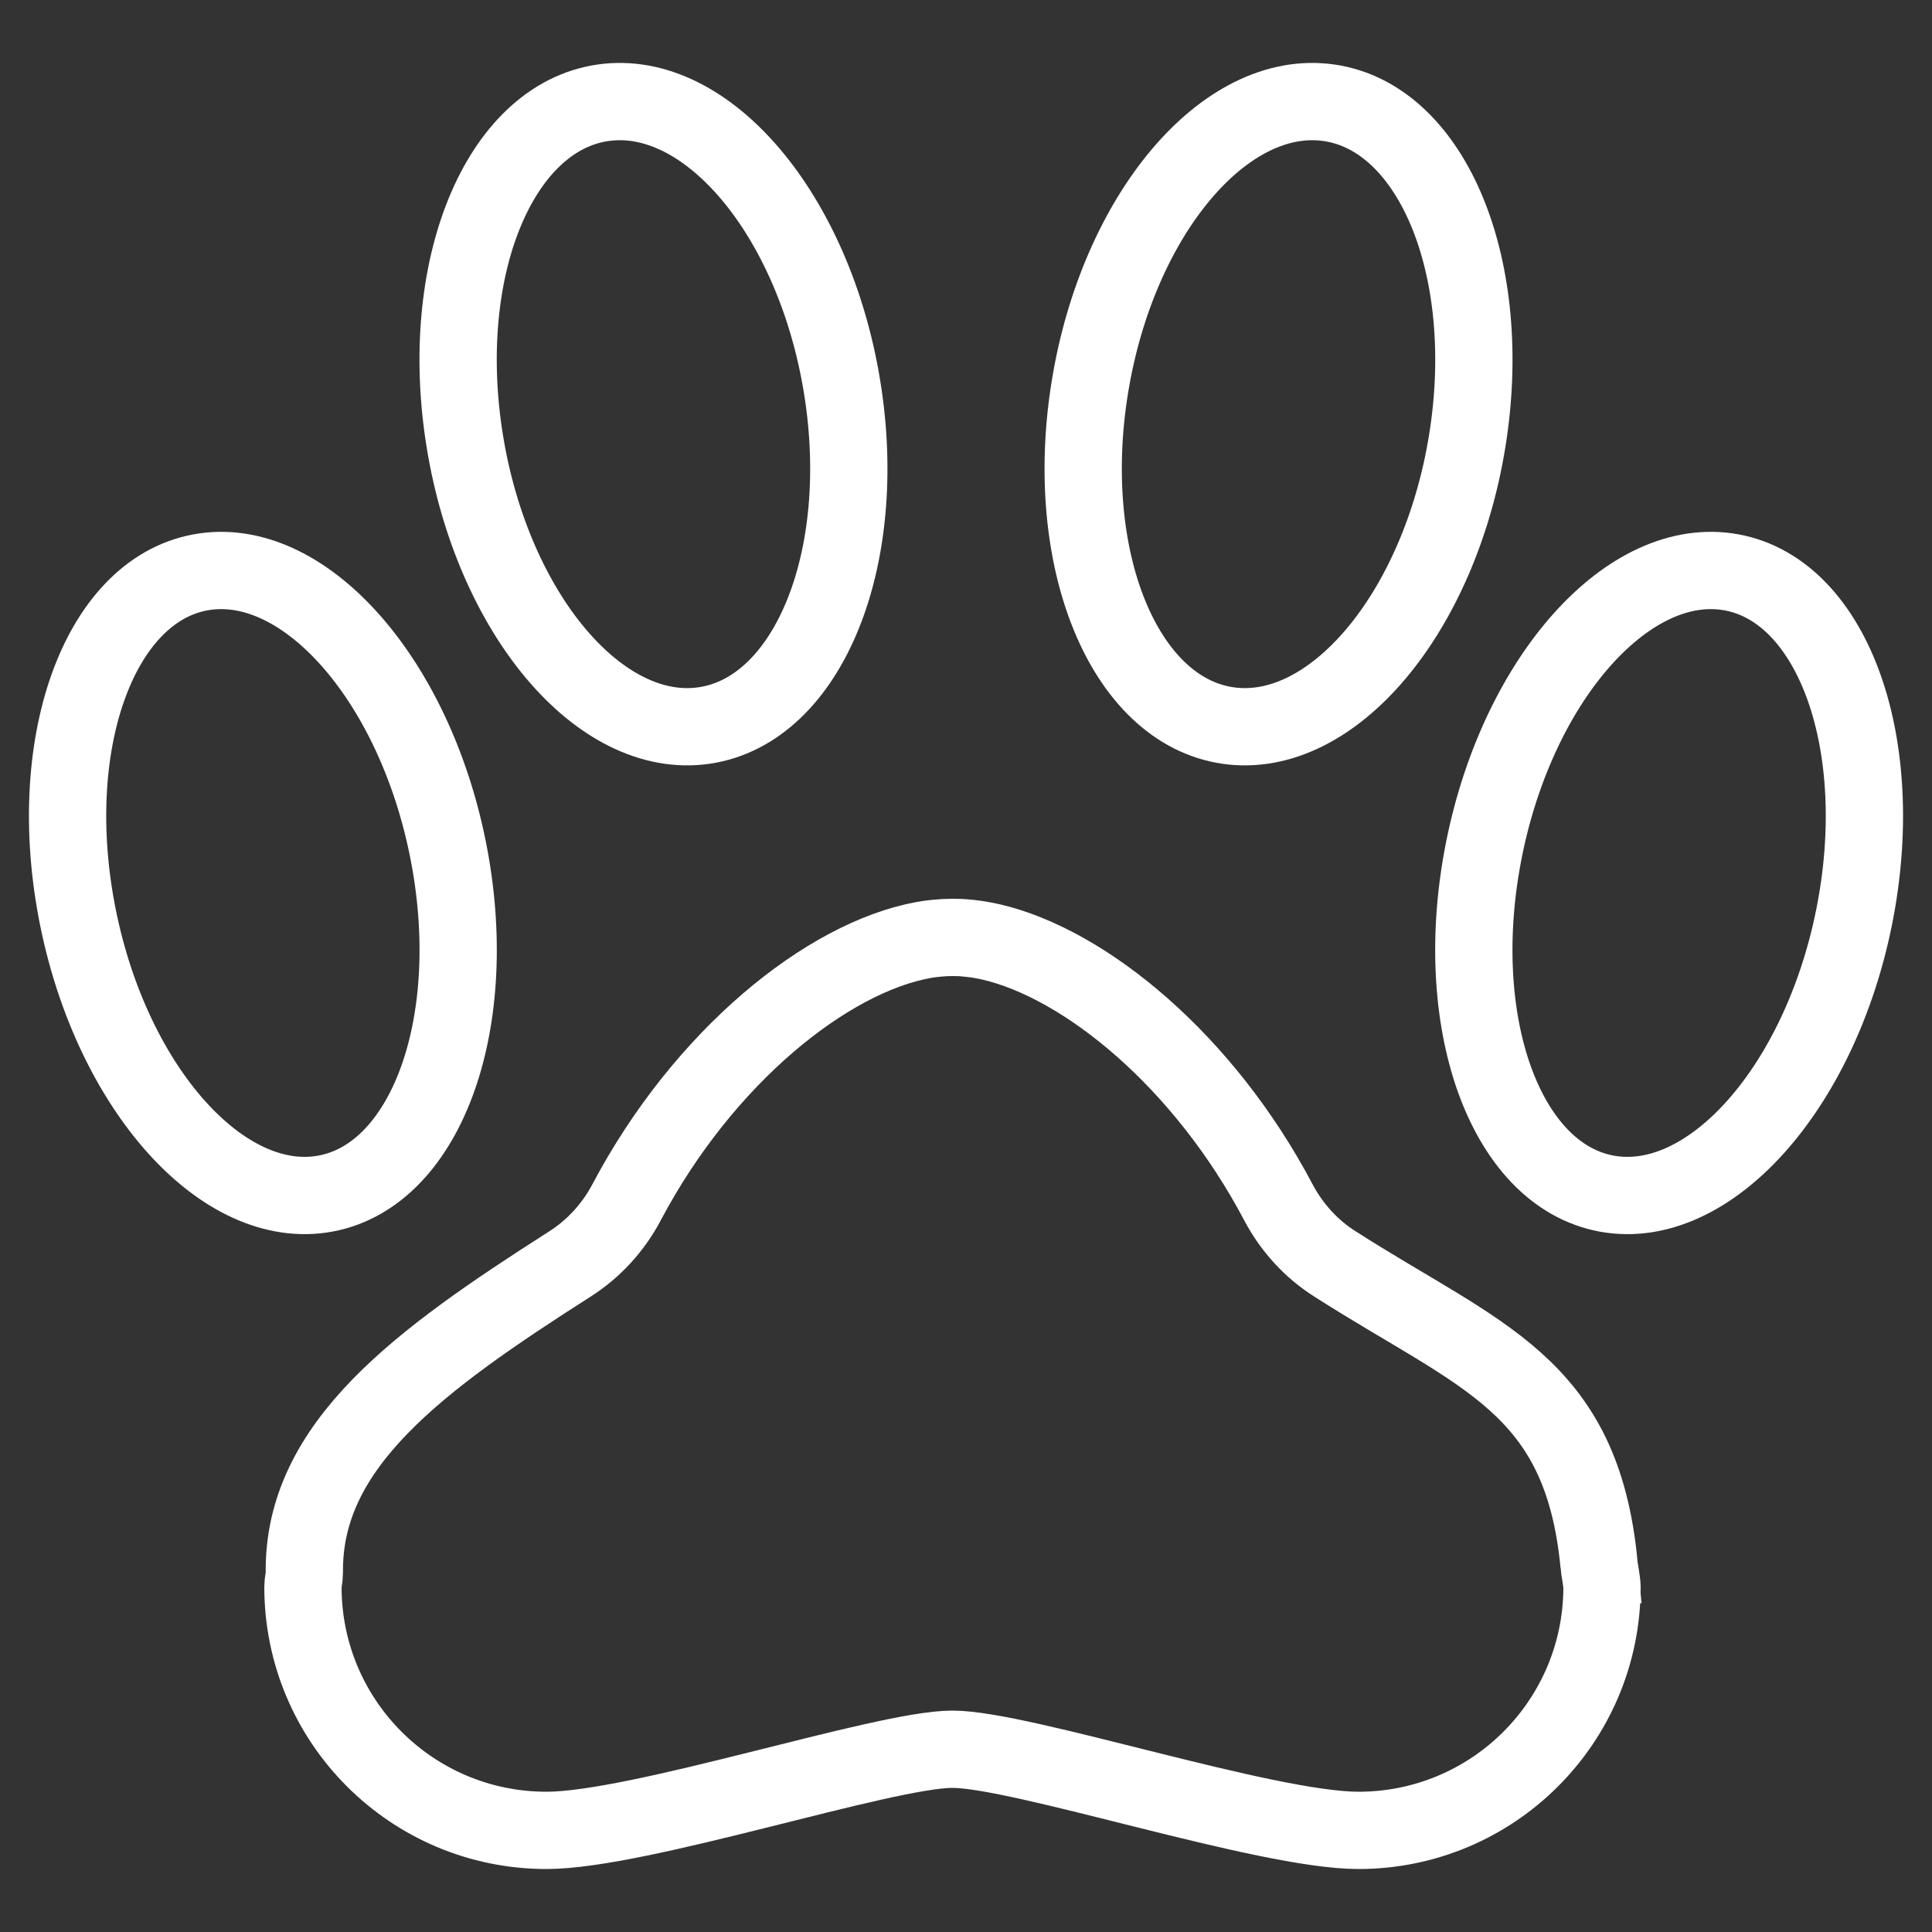
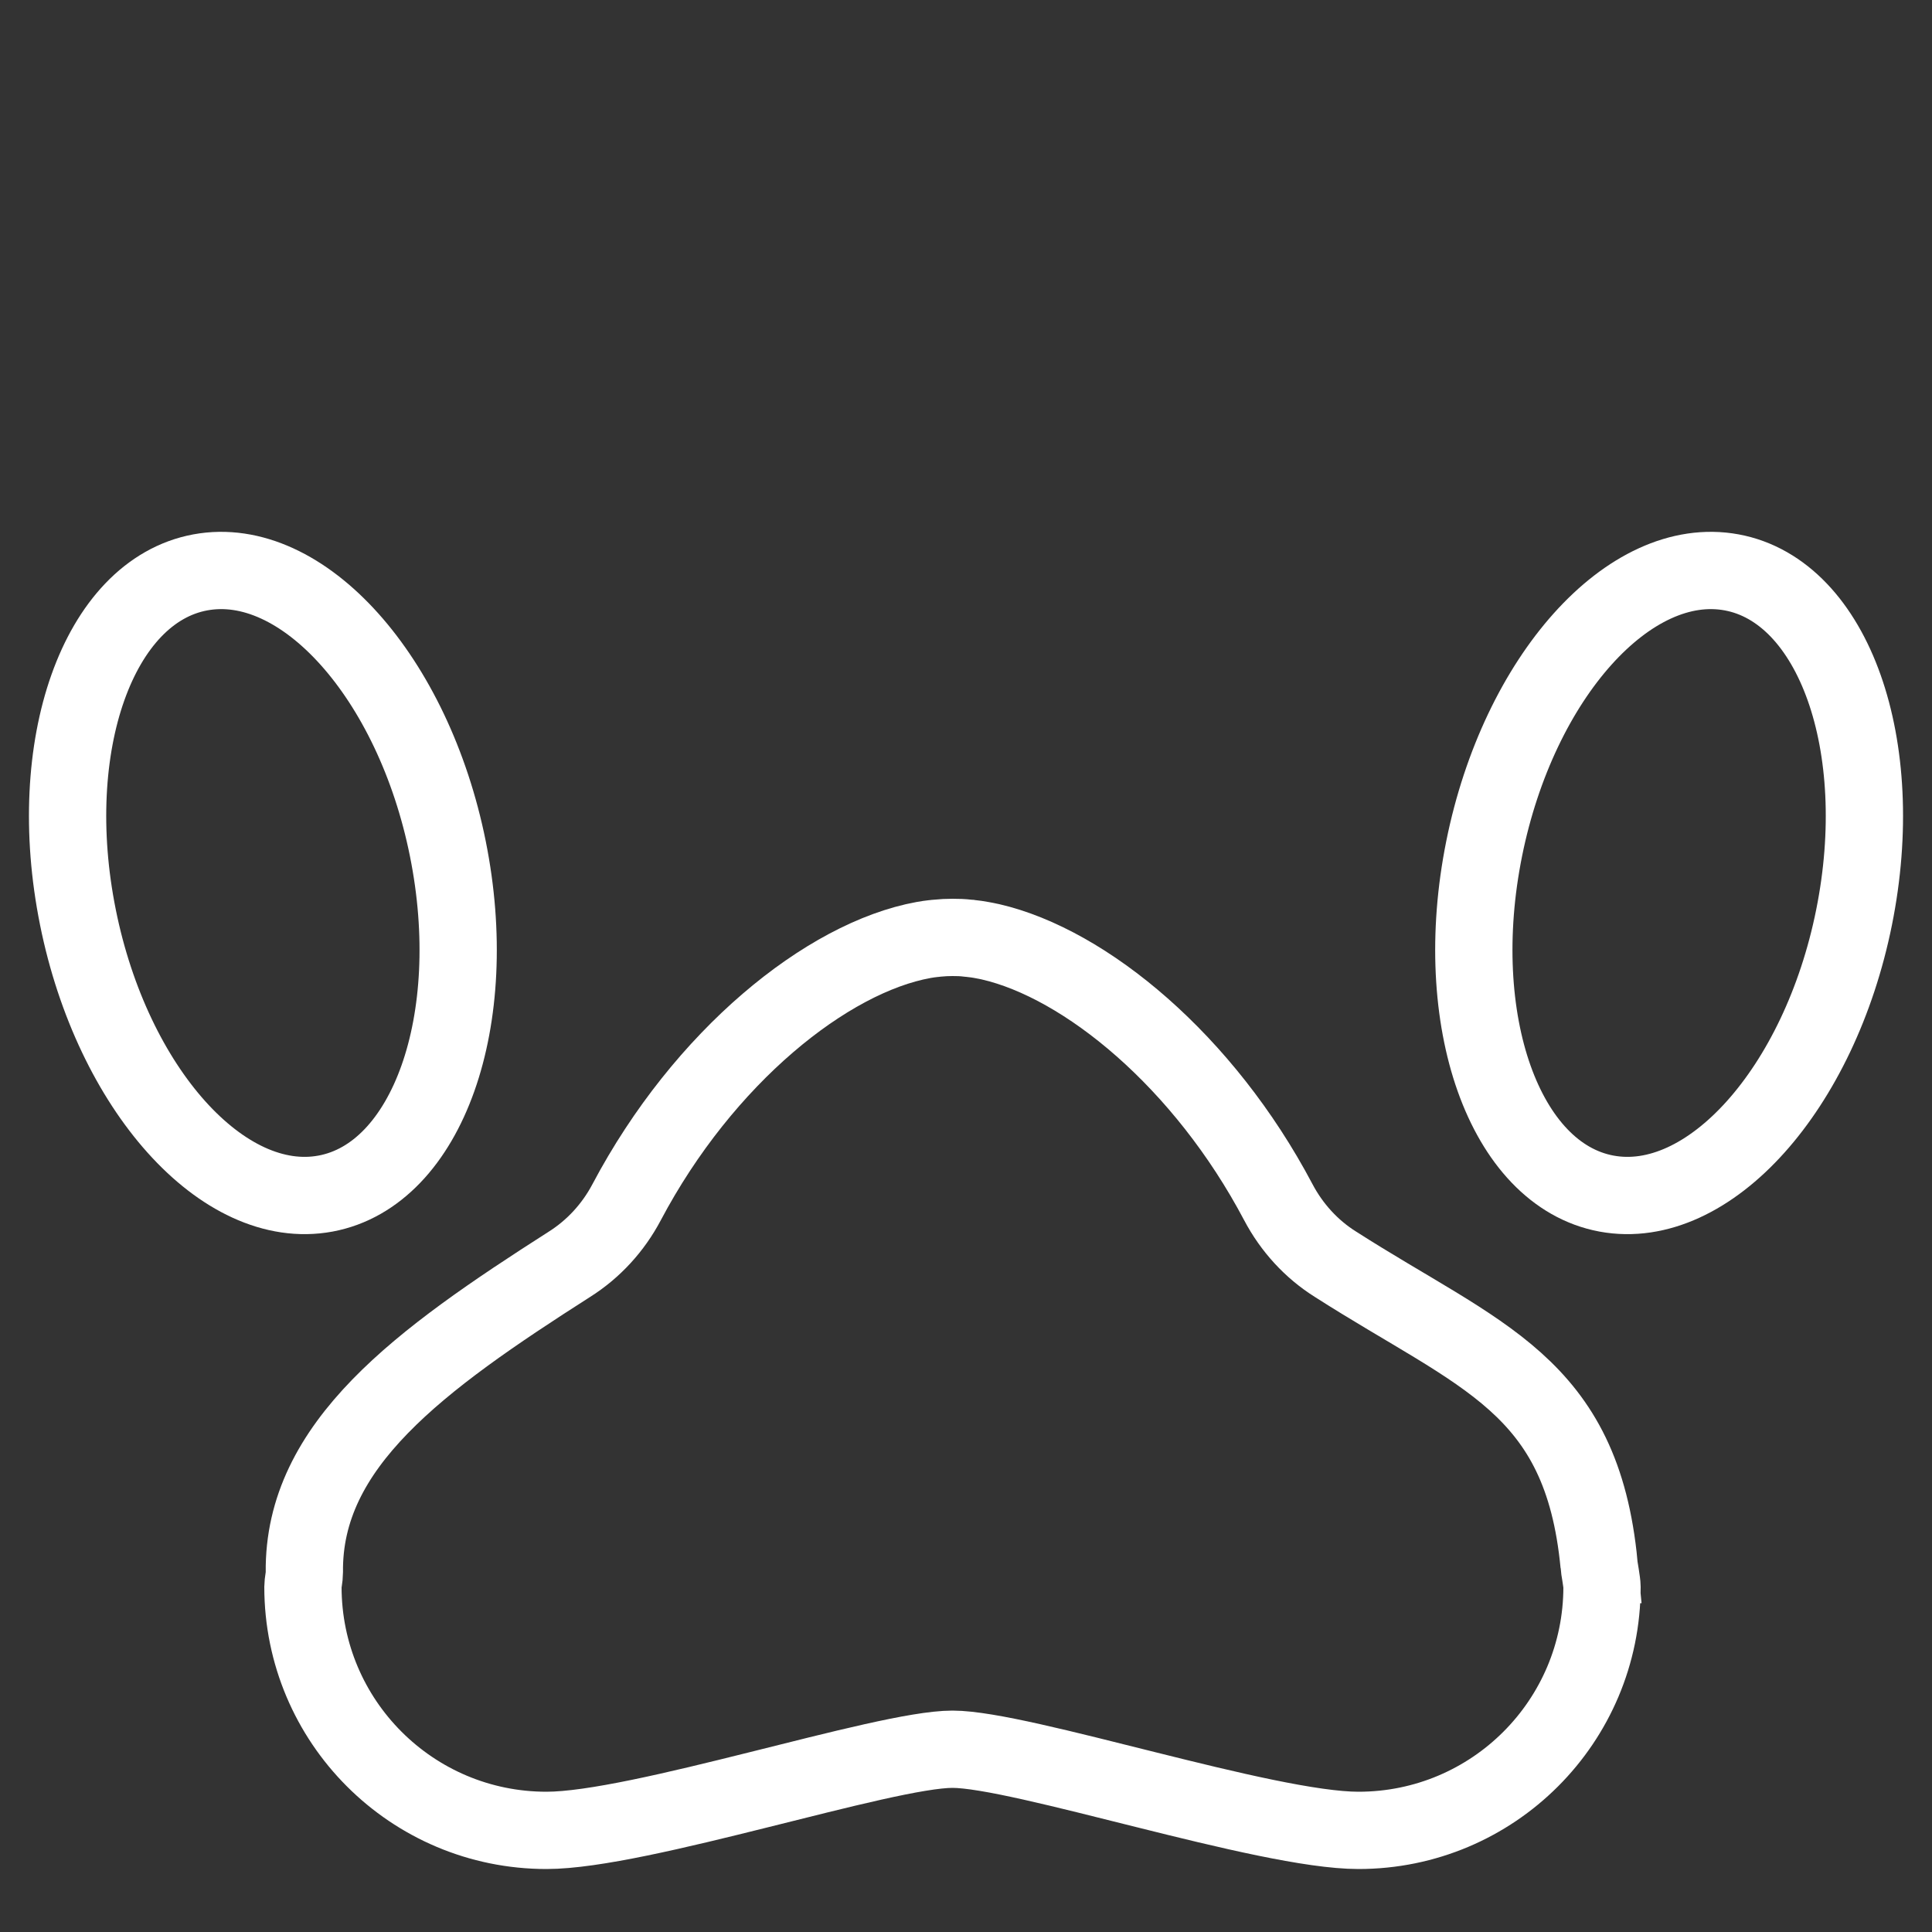
<svg xmlns="http://www.w3.org/2000/svg" id="Ebene_1" data-name="Ebene 1" viewBox="0 0 150 150">
  <rect x="0" y="0" width="150" height="150" fill="#333333" stroke="none" />
  <defs>
    <style>
      .cls-1 {
        fill: none;
        stroke: #fff;
        stroke-linecap: round;
        stroke-miterlimit: 10;
        stroke-width: 6px;
      }
    </style>
  </defs>
  <g id="pet">
    <path class="cls-1" d="m124.15,121.47c-1.34-14.03-9.2-16.11-20.46-23.31-1.88-1.18-3.4-2.85-4.44-4.82-5.78-10.95-14.97-18.52-22.35-20.22-.24-.06-.47-.09-.71-.14-.25-.05-.5-.08-.76-.11-.09-.02-.19-.03-.28-.03-.41-.05-.8-.06-1.2-.06s-.79.02-1.2.06c-.09.02-.19.02-.28.03-.25.03-.5.06-.76.11-7.49,1.36-17.08,9.06-23.06,20.36-1.04,1.97-2.57,3.64-4.44,4.82-11.66,7.45-20.69,14.01-20.58,23.91,0,.42-.11.79-.11,1.13,0,10.45,8.46,18.91,18.91,18.91,7.23,0,26.16-6.3,31.52-6.3s24.29,6.3,31.52,6.3c10.45,0,18.91-8.46,18.91-18.91,0-.35-.22-1.52-.24-1.73Z" />
-     <path class="cls-1" d="m65.38,30.04c2.17,13.35-2.63,25.12-10.72,26.29-8.09,1.17-16.4-8.71-18.57-22.06-2.17-13.35,2.63-25.12,10.72-26.29,8.09-1.17,16.4,8.71,18.57,22.06Z" />
    <path class="cls-1" d="m34.77,65.89c2.68,13.32-1.57,25.31-9.5,26.78-7.93,1.47-16.54-8.13-19.22-21.45-2.68-13.32,1.57-25.31,9.5-26.78,7.93-1.47,16.54,8.13,19.22,21.45Z" />
-     <path class="cls-1" d="m84.62,30.04c-2.17,13.35,2.63,25.12,10.72,26.29,8.09,1.17,16.4-8.71,18.57-22.06,2.17-13.35-2.63-25.12-10.72-26.29-8.09-1.17-16.4,8.71-18.57,22.06Z" />
    <path class="cls-1" d="m115.23,65.89c-2.68,13.32,1.57,25.31,9.5,26.78,7.93,1.47,16.54-8.13,19.22-21.45,2.68-13.32-1.57-25.31-9.5-26.78-7.93-1.47-16.54,8.13-19.22,21.45Z" />
  </g>
</svg>